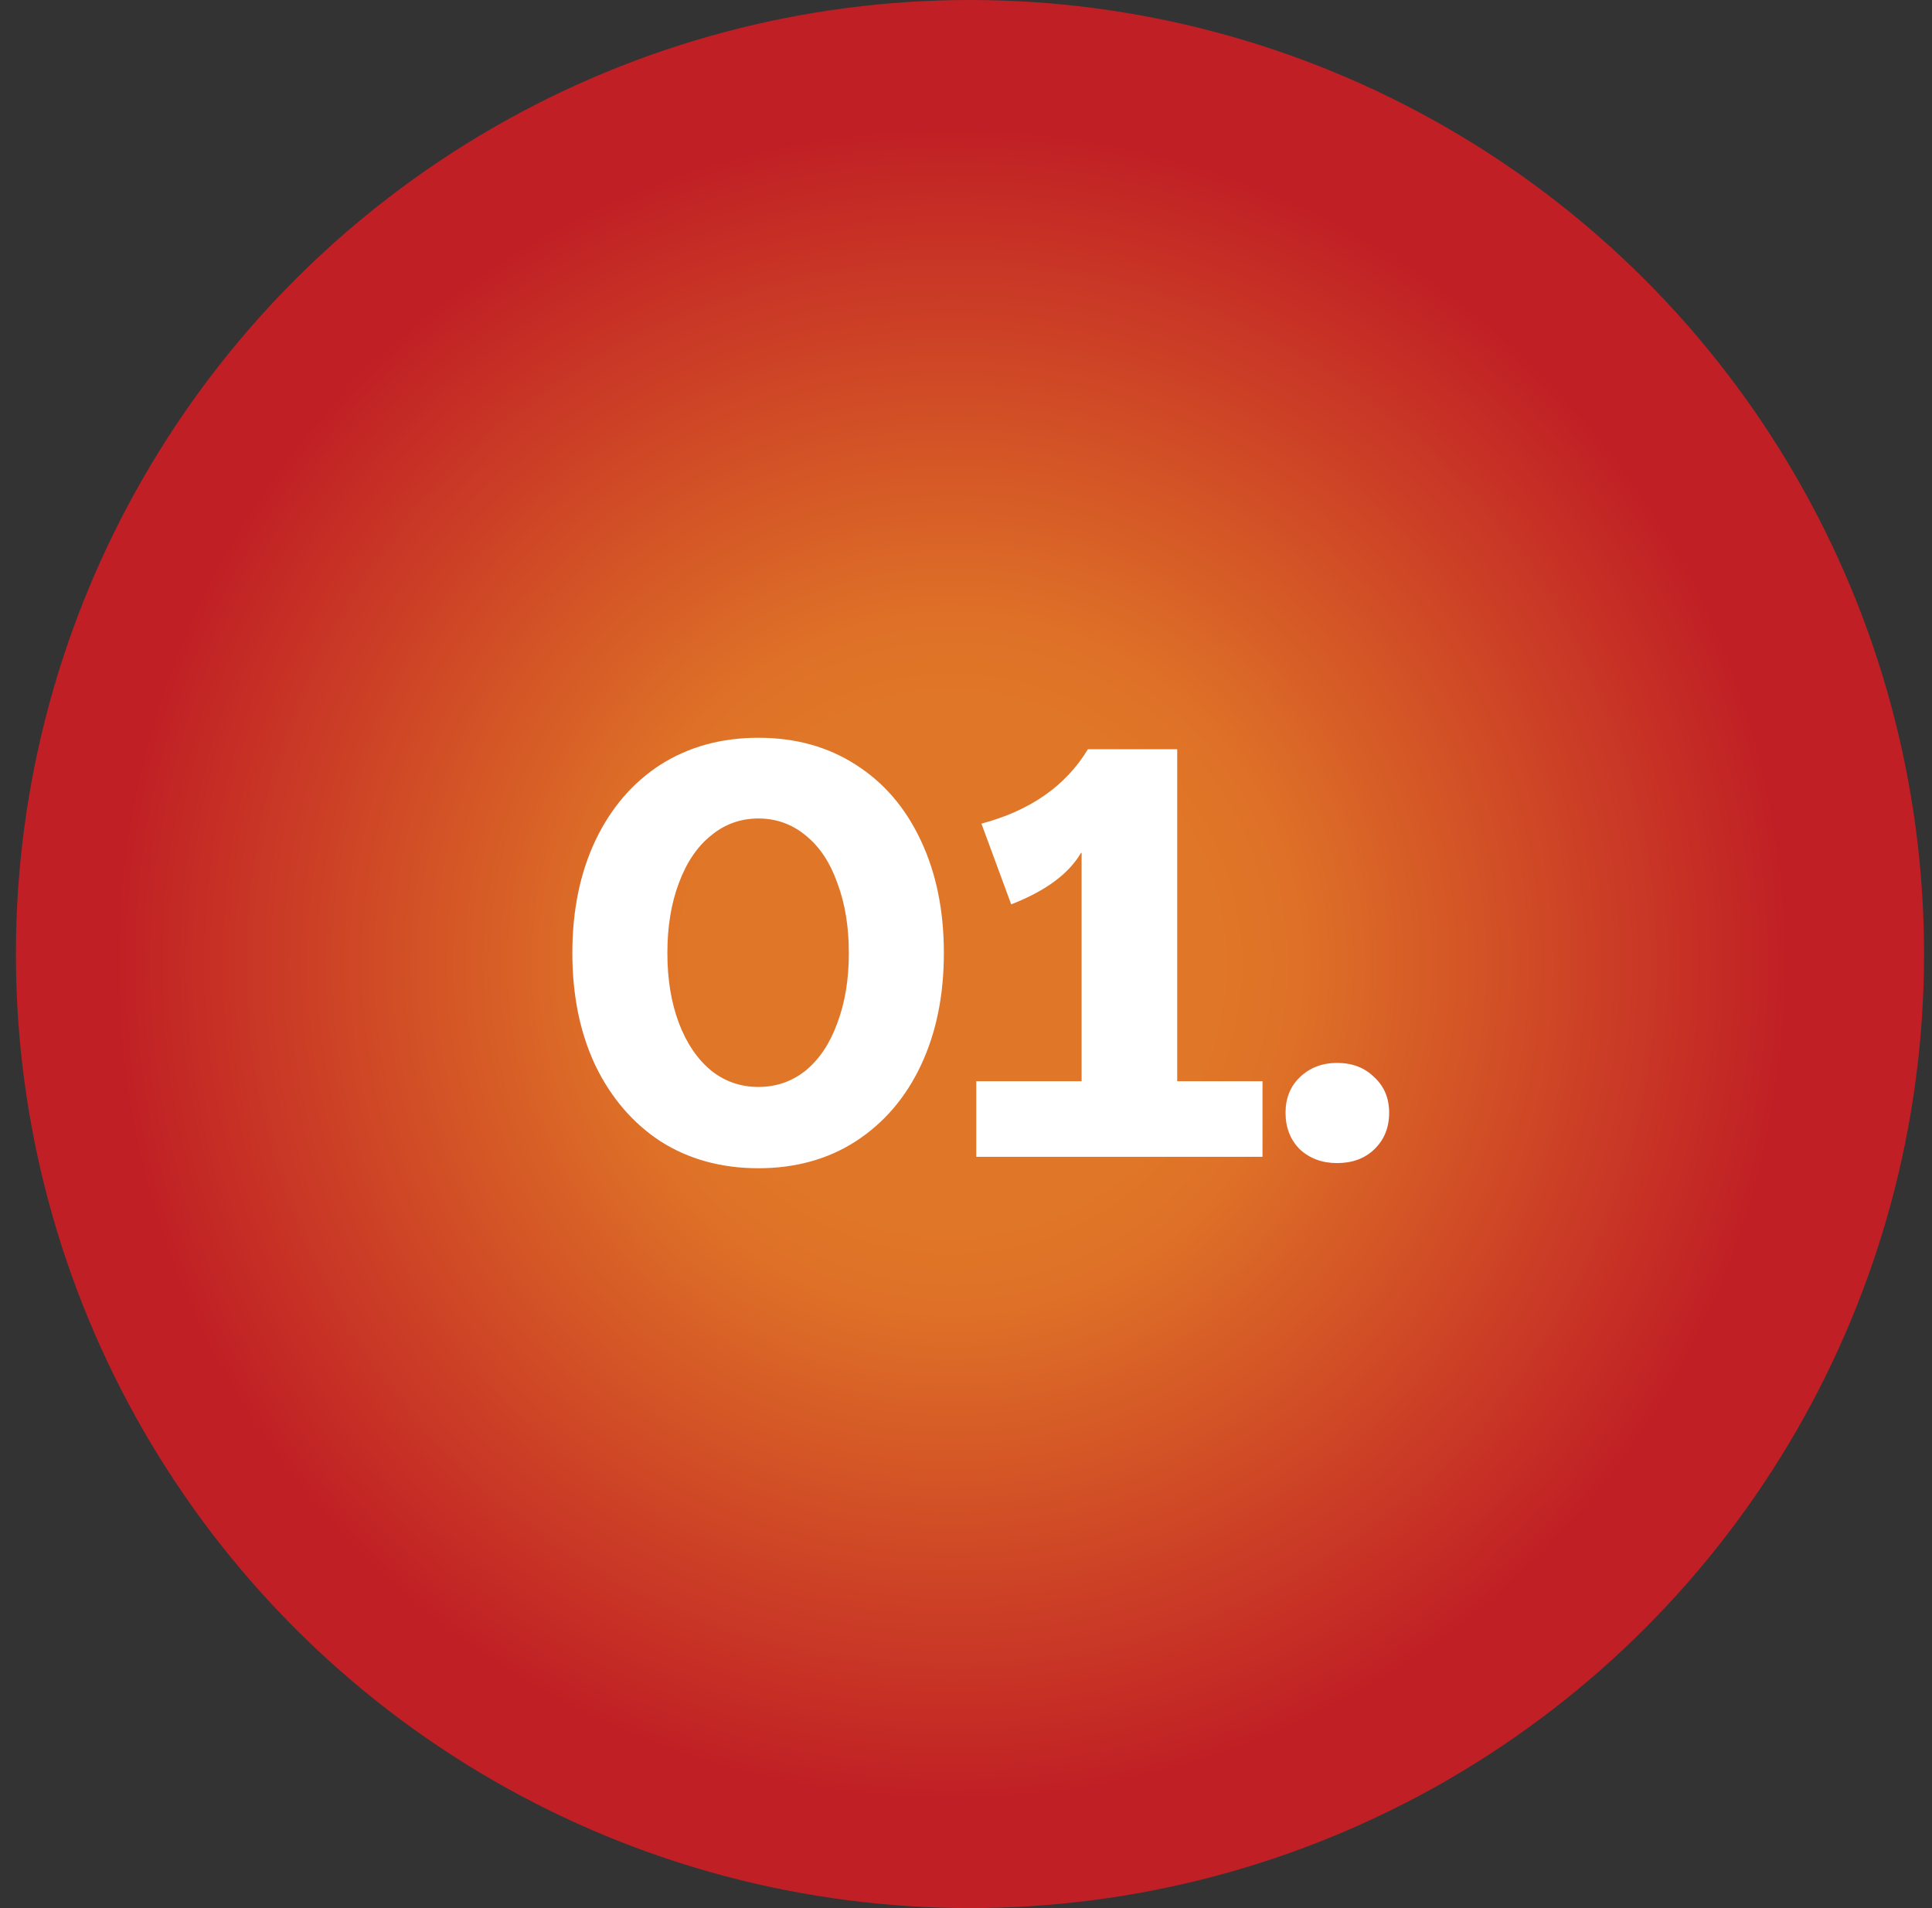
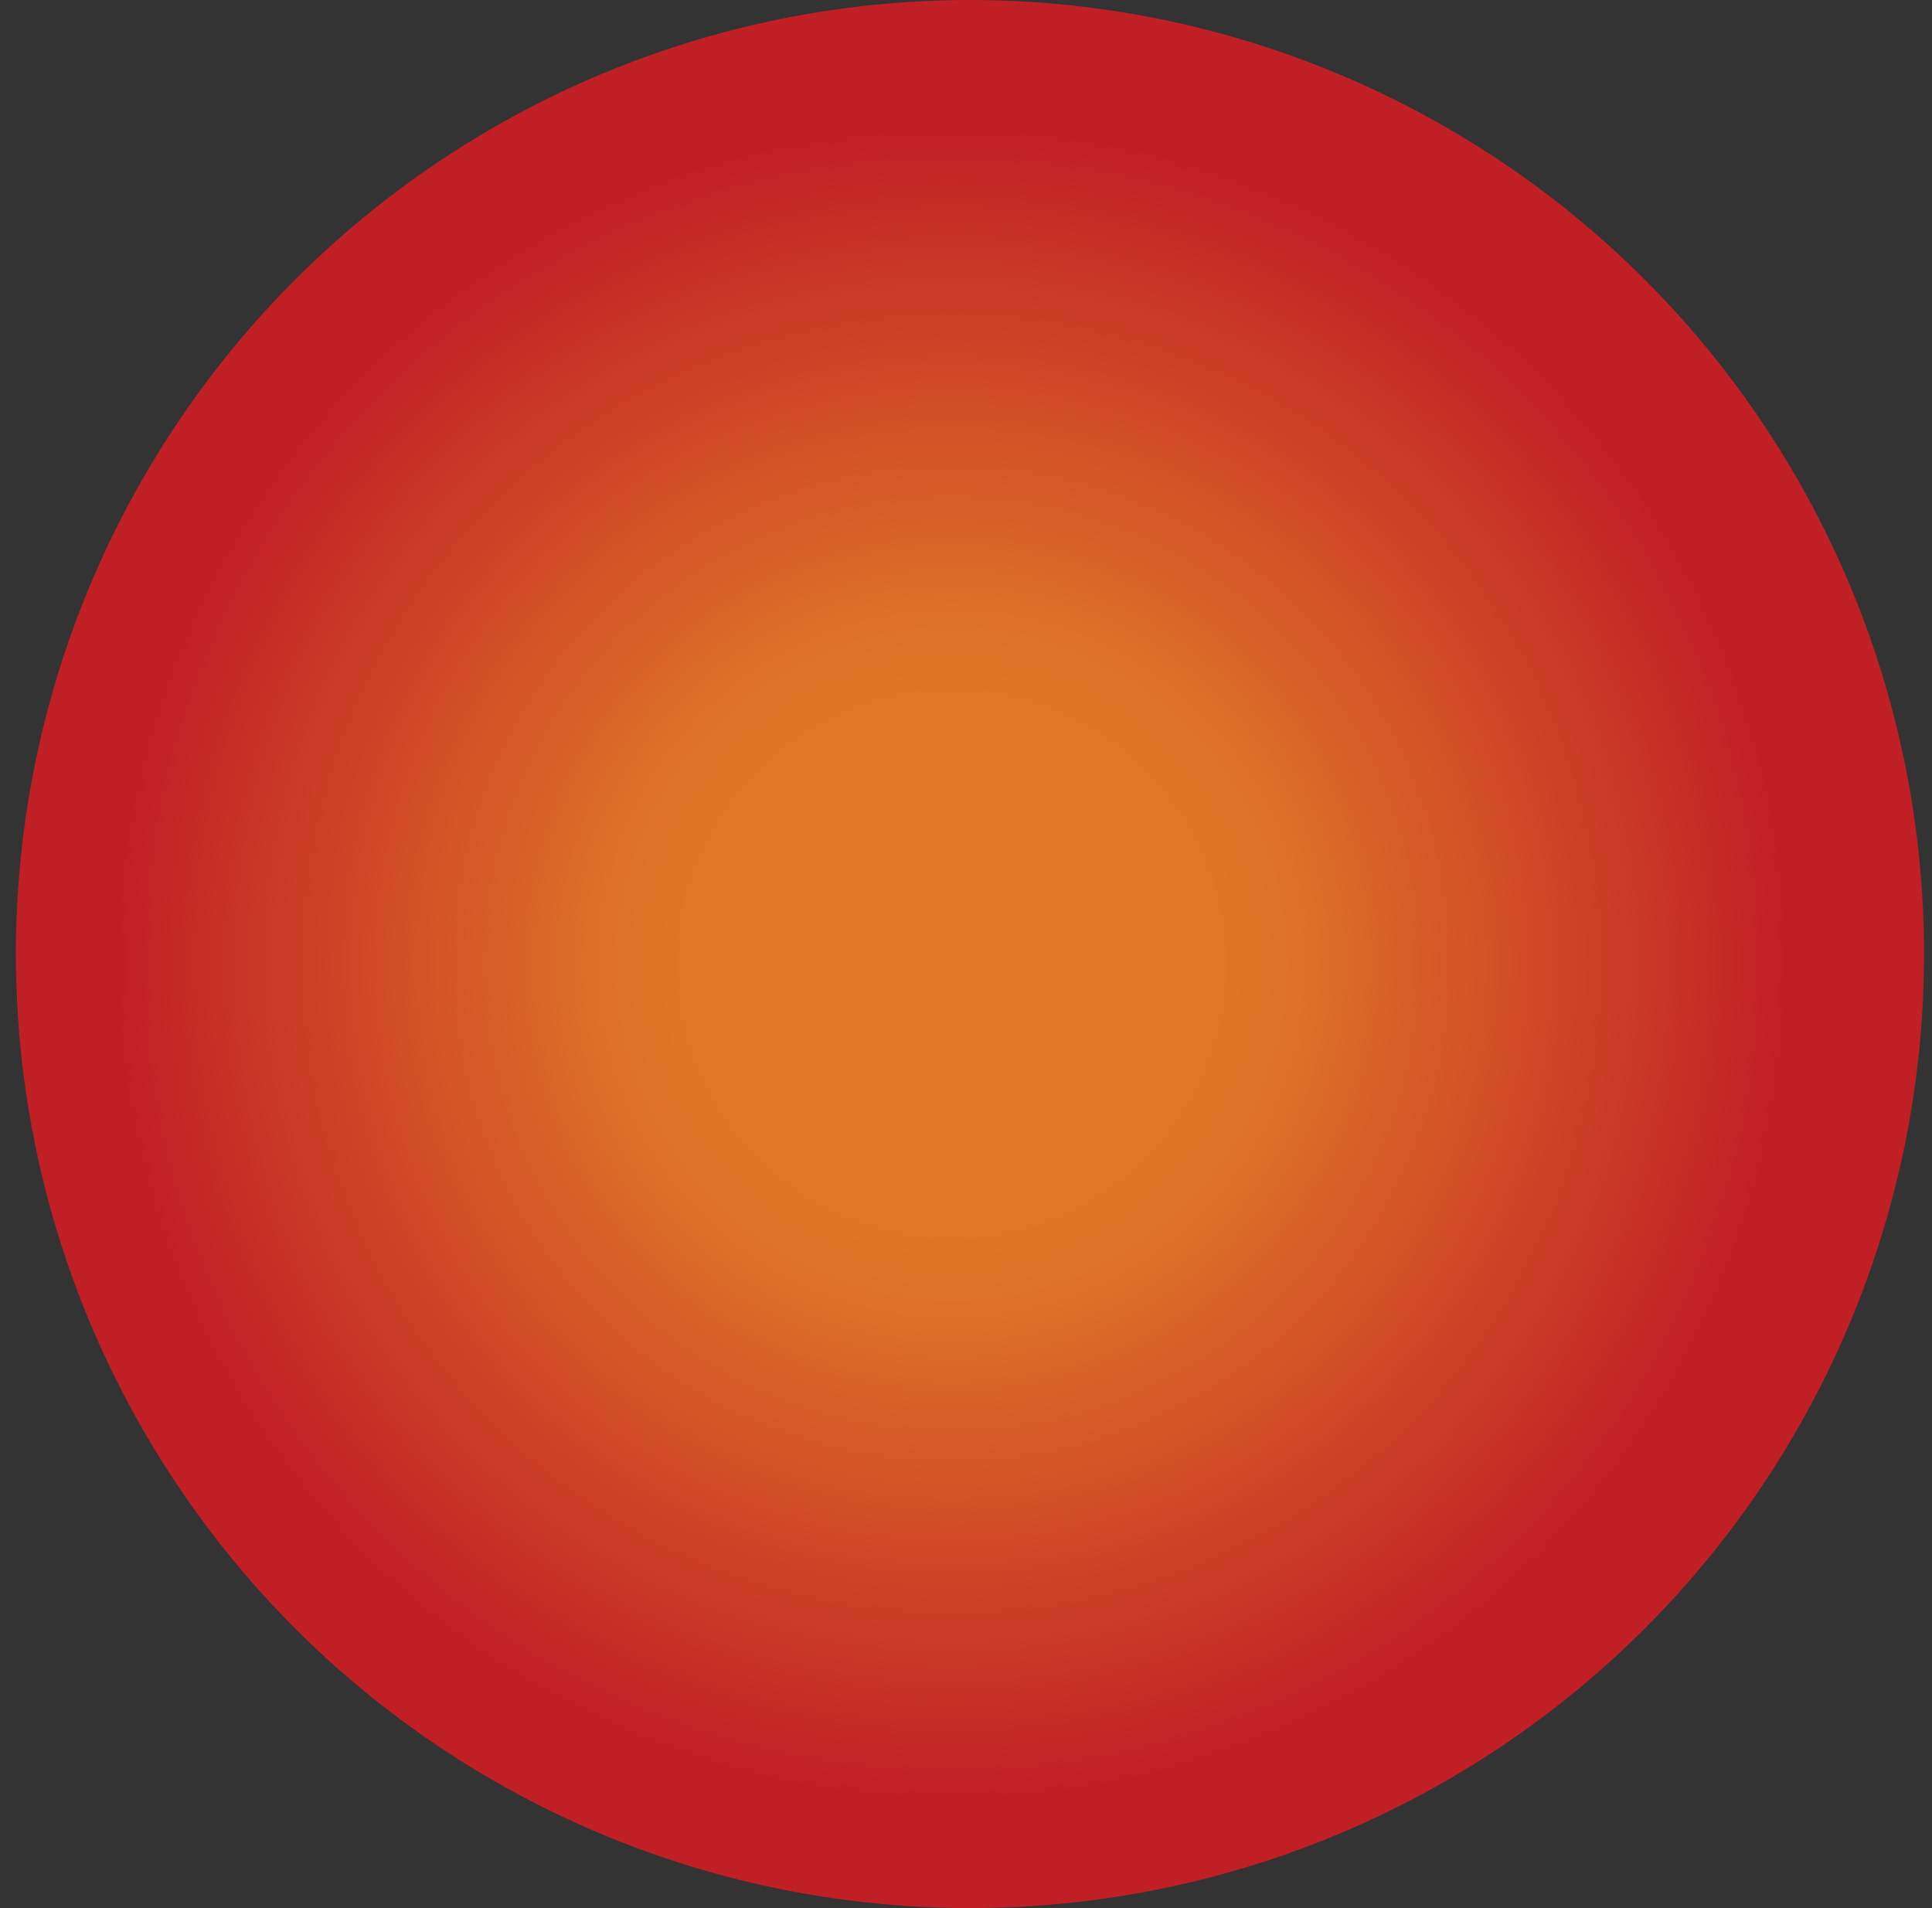
<svg xmlns="http://www.w3.org/2000/svg" width="81" height="80" viewBox="0 0 81 80" fill="none">
  <rect x="0" y="0" width="81" height="80" fill="#333333" stroke="none" />
  <circle cx="40.667" cy="40" r="40" fill="url(#paint0_radial_5384_2710)" />
-   <path d="M31.796 48.98C30.244 48.98 28.876 48.604 27.692 47.852C26.524 47.084 25.612 46.02 24.956 44.66C24.316 43.3 23.996 41.732 23.996 39.956C23.996 38.18 24.316 36.612 24.956 35.252C25.612 33.876 26.524 32.812 27.692 32.06C28.876 31.308 30.244 30.932 31.796 30.932C33.348 30.932 34.708 31.308 35.876 32.06C37.06 32.812 37.972 33.876 38.612 35.252C39.252 36.612 39.572 38.18 39.572 39.956C39.572 41.732 39.252 43.3 38.612 44.66C37.972 46.02 37.06 47.084 35.876 47.852C34.708 48.604 33.348 48.98 31.796 48.98ZM31.796 45.572C32.548 45.572 33.212 45.34 33.788 44.876C34.364 44.396 34.804 43.732 35.108 42.884C35.428 42.036 35.588 41.06 35.588 39.956C35.588 38.852 35.428 37.876 35.108 37.028C34.804 36.164 34.364 35.5 33.788 35.036C33.212 34.556 32.548 34.316 31.796 34.316C31.044 34.316 30.38 34.556 29.804 35.036C29.228 35.5 28.78 36.164 28.46 37.028C28.14 37.876 27.98 38.852 27.98 39.956C27.98 41.06 28.14 42.036 28.46 42.884C28.78 43.732 29.228 44.396 29.804 44.876C30.38 45.34 31.044 45.572 31.796 45.572ZM40.931 48.5V45.332H45.347V35.756H45.323C44.811 36.636 43.835 37.356 42.395 37.916L41.147 34.532C43.195 33.988 44.683 32.948 45.611 31.412H49.355V45.332H52.931V48.5H40.931ZM56.057 48.764C55.433 48.764 54.913 48.572 54.497 48.188C54.097 47.788 53.897 47.276 53.897 46.652C53.897 46.044 54.097 45.548 54.497 45.164C54.913 44.764 55.433 44.564 56.057 44.564C56.697 44.564 57.217 44.764 57.617 45.164C58.033 45.548 58.241 46.044 58.241 46.652C58.241 47.276 58.033 47.788 57.617 48.188C57.217 48.572 56.697 48.764 56.057 48.764Z" fill="white" />
  <defs>
    <radialGradient id="paint0_radial_5384_2710" cx="0" cy="0" r="1" gradientUnits="userSpaceOnUse" gradientTransform="translate(39.895 40.406) scale(40)">
      <stop stop-color="#E07627" />
      <stop offset="0.28" stop-color="#E07627" />
      <stop offset="0.36" stop-color="#DE7127" />
      <stop offset="0.88" stop-color="#C01F25" />
      <stop offset="1" stop-color="#C01F25" />
    </radialGradient>
  </defs>
</svg>